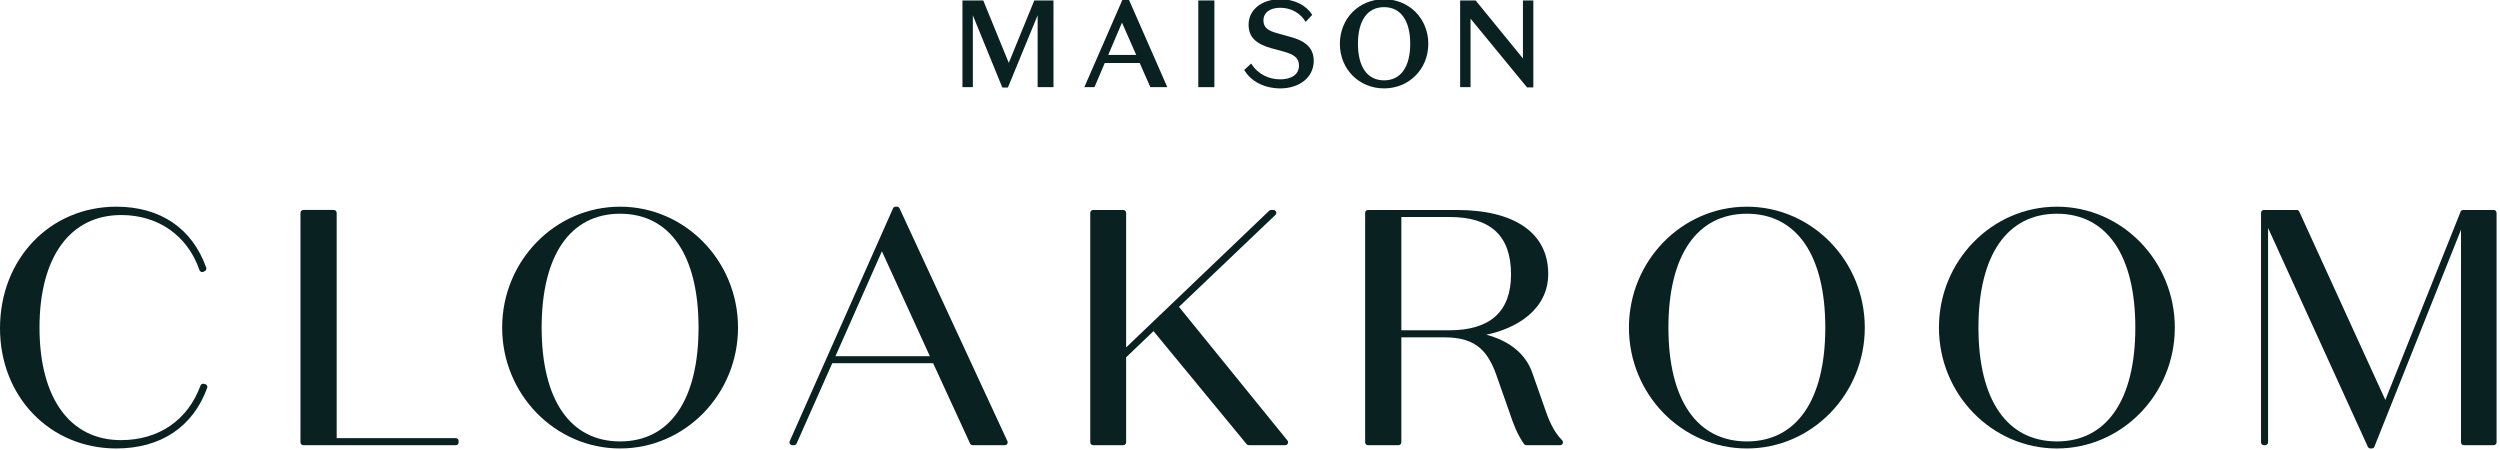
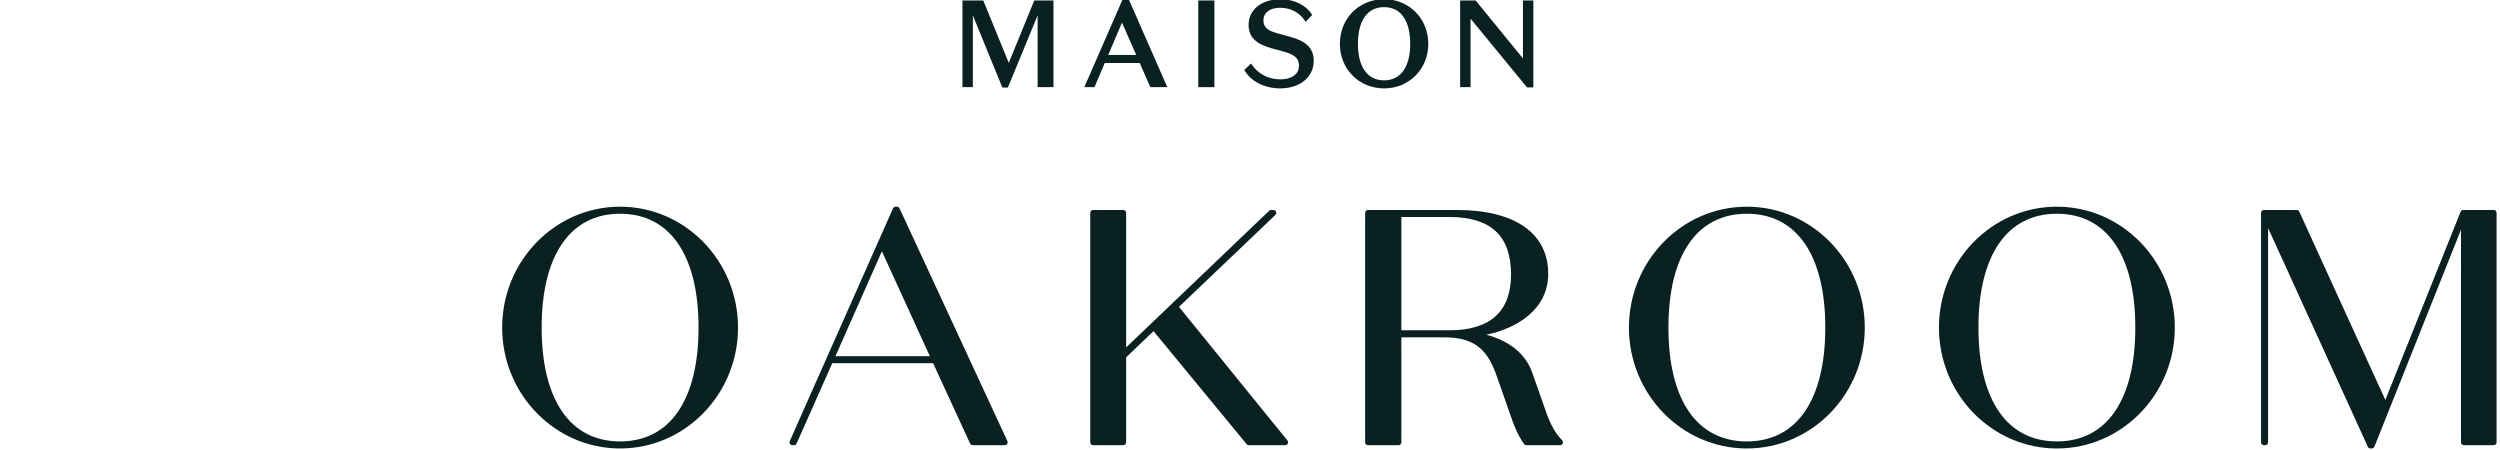
<svg xmlns="http://www.w3.org/2000/svg" version="1.1" viewBox="0 0 545 98" height="98px" width="545px">
  <title>Maison-Cloakroom-Montreal</title>
  <g fill-rule="evenodd" fill="none" stroke-width="1" stroke="none" id="Maison-Cloakroom-Montreal">
-     <path fill="#0A2122" id="Fill-1" d="M44.732,83.742 L44.444,83.666 C44.132,83.59 43.816,83.762 43.708,84.057 C40.932,91.614 34.608,95.946 26.356,95.946 C15.244,95.946 8.612,86.773 8.612,71.414 C8.612,56.05 15.272,46.878 26.428,46.878 C34.516,46.878 40.896,51.37 43.488,58.893 C43.548,59.065 43.676,59.198 43.844,59.269 C44.008,59.334 44.196,59.33 44.356,59.25 L44.644,59.105 C44.928,58.966 45.06,58.638 44.952,58.338 C41.912,49.774 34.948,45.058 25.356,45.058 C10.9,45.058 1.13686838e-13,56.45 1.13686838e-13,71.554 C1.13686838e-13,86.494 10.9,97.765 25.356,97.765 C35.032,97.765 42.072,93.074 45.168,84.561 C45.228,84.393 45.216,84.21 45.132,84.054 C45.048,83.897 44.904,83.786 44.732,83.742" />
-     <path fill="#0A2122" id="Fill-2" d="M99.357,95.515 L73.397,95.515 L73.397,46.399 C73.397,46.051 73.117,45.771 72.773,45.771 L66.125,45.771 C65.781,45.771 65.501,46.051 65.501,46.399 L65.501,96.428 C65.501,96.767 65.781,97.052 66.125,97.052 L99.357,97.052 C99.701,97.052 99.981,96.767 99.981,96.428 L99.981,96.139 C99.981,95.791 99.701,95.515 99.357,95.515" />
    <path fill="#0A2122" id="Fill-4" d="M135.181,45.058 C121.005,45.058 109.469,56.882 109.469,71.414 C109.469,85.942 121.005,97.766 135.181,97.766 C149.357,97.766 160.889,85.942 160.889,71.414 C160.889,56.882 149.357,45.058 135.181,45.058 M135.181,46.594 C146.049,46.594 152.281,55.642 152.281,71.414 C152.281,87.182 146.049,96.23 135.181,96.23 C124.313,96.23 118.081,87.182 118.081,71.414 C118.081,55.642 124.313,46.594 135.181,46.594" />
    <path fill="#0A2122" id="Fill-6" d="M196.099,45.421 C195.995,45.197 195.775,45.057 195.531,45.057 L195.247,45.057 C194.999,45.057 194.775,45.201 194.675,45.43 L172.163,96.174 C172.079,96.361 172.095,96.59 172.211,96.765 C172.327,96.941 172.523,97.05 172.735,97.05 L173.091,97.05 C173.339,97.05 173.563,96.905 173.663,96.678 L181.431,79.181 L203.423,79.181 L211.475,96.685 C211.575,96.909 211.799,97.05 212.043,97.05 L219.047,97.05 C219.259,97.05 219.459,96.941 219.571,96.762 C219.687,96.581 219.703,96.353 219.611,96.161 L196.099,45.421 Z M182.127,77.649 L192.255,54.781 L202.707,77.649 L182.127,77.649 L182.127,77.649 Z" />
    <path fill="#0A2122" id="Fill-7" d="M257.015,66.894 L278.039,46.85 C278.223,46.674 278.283,46.402 278.187,46.162 C278.091,45.93 277.863,45.774 277.607,45.774 L277.107,45.774 C276.947,45.774 276.791,45.834 276.675,45.946 L245.499,75.738 L245.499,46.398 C245.499,46.05 245.219,45.774 244.875,45.774 L238.299,45.774 C237.955,45.774 237.675,46.05 237.675,46.398 L237.675,96.426 C237.675,96.77 237.955,97.05 238.299,97.05 L244.875,97.05 C245.219,97.05 245.499,96.77 245.499,96.426 L245.499,77.894 L251.467,72.186 L271.763,96.822 C271.883,96.966 272.059,97.05 272.247,97.05 L280.179,97.05 C280.419,97.05 280.639,96.914 280.743,96.694 C280.847,96.478 280.815,96.218 280.663,96.03 L257.015,66.894" />
    <path fill="#0A2122" id="Fill-8" d="M336.835,89.215 L334.047,81.282 C332.604,77.175 329.167,74.347 324.011,72.967 C330.455,71.635 337.511,67.614 337.511,59.69 C337.511,50.847 330.251,45.775 317.591,45.775 L298.224,45.775 C297.879,45.775 297.6,46.051 297.6,46.398 L297.6,96.427 C297.6,96.77 297.879,97.051 298.224,97.051 L304.871,97.051 C305.215,97.051 305.495,96.77 305.495,96.427 L305.495,73.539 L314.875,73.539 C322.043,73.539 324.539,76.791 326.436,82.411 L329.148,90.123 C329.86,92.251 330.743,94.698 332.236,96.791 C332.352,96.955 332.543,97.051 332.743,97.051 L340.104,97.051 C340.356,97.051 340.583,96.898 340.684,96.663 C340.78,96.43 340.723,96.158 340.547,95.982 C338.587,94.026 337.491,91.186 336.835,89.215 M305.495,47.306 L315.947,47.306 C325.003,47.306 329.404,51.407 329.404,59.835 C329.404,67.911 324.875,72.003 315.947,72.003 L305.495,72.003 L305.495,47.306" />
    <path fill="#0A2122" id="Fill-10" d="M380.816,45.058 C366.64,45.058 355.108,56.882 355.108,71.414 C355.108,85.942 366.64,97.766 380.816,97.766 C394.991,97.766 406.524,85.942 406.524,71.414 C406.524,56.882 394.991,45.058 380.816,45.058 M380.816,46.594 C391.684,46.594 397.915,55.642 397.915,71.414 C397.915,87.182 391.684,96.23 380.816,96.23 C369.947,96.23 363.716,87.182 363.716,71.414 C363.716,55.642 369.947,46.594 380.816,46.594" />
    <path fill="#0A2122" id="Fill-11" d="M448.402,45.058 C434.226,45.058 422.69,56.882 422.69,71.414 C422.69,85.942 434.226,97.766 448.402,97.766 C462.577,97.766 474.11,85.942 474.11,71.414 C474.11,56.882 462.577,45.058 448.402,45.058 M448.402,46.594 C459.27,46.594 465.501,55.642 465.501,71.414 C465.501,87.182 459.27,96.23 448.402,96.23 C437.533,96.23 431.302,87.182 431.302,71.414 C431.302,55.642 437.533,46.594 448.402,46.594" />
    <path fill="#0A2122" id="Fill-13" d="M543.628,45.773 L536.98,45.773 C536.728,45.773 536.496,45.929 536.4,46.169 L520.004,87.189 L501.244,46.137 C501.144,45.913 500.92,45.773 500.676,45.773 L493.532,45.773 C493.184,45.773 492.905,46.049 492.905,46.397 L492.905,96.425 C492.905,96.769 493.184,97.049 493.532,97.049 L493.816,97.049 C494.16,97.049 494.44,96.769 494.44,96.425 L494.44,49.701 L516.188,97.397 C516.292,97.621 516.512,97.764 516.756,97.764 L517.044,97.764 C517.3,97.764 517.528,97.609 517.624,97.369 L536.5,50.077 L536.5,96.425 C536.5,96.769 536.78,97.049 537.124,97.049 L543.628,97.049 C543.972,97.049 544.252,96.769 544.252,96.425 L544.252,46.397 C544.252,46.049 543.972,45.773 543.628,45.773" />
    <g fill-rule="nonzero" fill="#0A2122" transform="translate(209.814, -0.17)" id="MAISON">
      <polygon points="10.098 13.878 4.536 0.27 4.54747351e-13 0.27 4.54747351e-13 19.17 2.268 19.17 2.268 3.51 8.694 19.251 9.909 19.251 16.389 3.51 16.389 19.17 19.845 19.17 19.845 0.27 15.66 0.27" id="Path" />
      <path id="Shape" d="M34.778,5.103 L37.883,12.15 L31.781,12.15 L34.778,5.103 Z M40.961,19.17 L44.66,19.17 L36.317,0.162 L34.859,0.162 L26.57,19.17 L28.784,19.17 L31.025,13.905 L38.639,13.905 L40.961,19.17 Z" />
      <polygon points="54.922 0.27 51.412 0.27 51.412 19.17 54.922 19.17" id="Path" />
      <path id="Path" d="M73.366,14.472 C73.366,16.497 71.584,17.469 69.289,17.469 C66.805,17.469 64.402,16.362 62.944,14.013 L61.432,15.417 C62.836,17.901 65.86,19.44 69.289,19.44 C73.339,19.44 76.579,17.145 76.579,13.419 C76.579,10.476 74.581,9.045 71.476,8.208 L68.857,7.479 C66.616,6.885 65.617,6.21 65.617,4.617 C65.617,2.889 67.102,1.863 69.235,1.863 C71.746,1.863 73.69,3.078 74.824,4.941 L76.255,3.402 C74.986,1.404 72.529,0 69.262,0 C65.266,0 62.377,2.295 62.377,5.535 C62.377,8.478 64.267,9.828 67.453,10.719 L70.045,11.421 C72.151,12.015 73.366,12.717 73.366,14.472 Z" />
      <path id="Shape" d="M82.278,9.72 C82.278,15.255 86.463,19.44 91.917,19.44 C97.344,19.44 101.556,15.255 101.556,9.72 C101.556,4.185 97.344,0 91.917,0 C86.463,0 82.278,4.185 82.278,9.72 Z M86.22,9.72 C86.22,4.725 88.218,1.728 91.917,1.728 C95.589,1.728 97.614,4.725 97.614,9.72 C97.614,14.688 95.589,17.685 91.917,17.685 C88.218,17.685 86.22,14.688 86.22,9.72 Z" />
      <polygon points="122.186 12.906 111.872 0.27 108.497 0.27 108.497 19.17 110.765 19.17 110.765 4.239 123.077 19.224 124.454 19.224 124.454 0.27 122.186 0.27" id="Path" />
    </g>
  </g>
</svg>